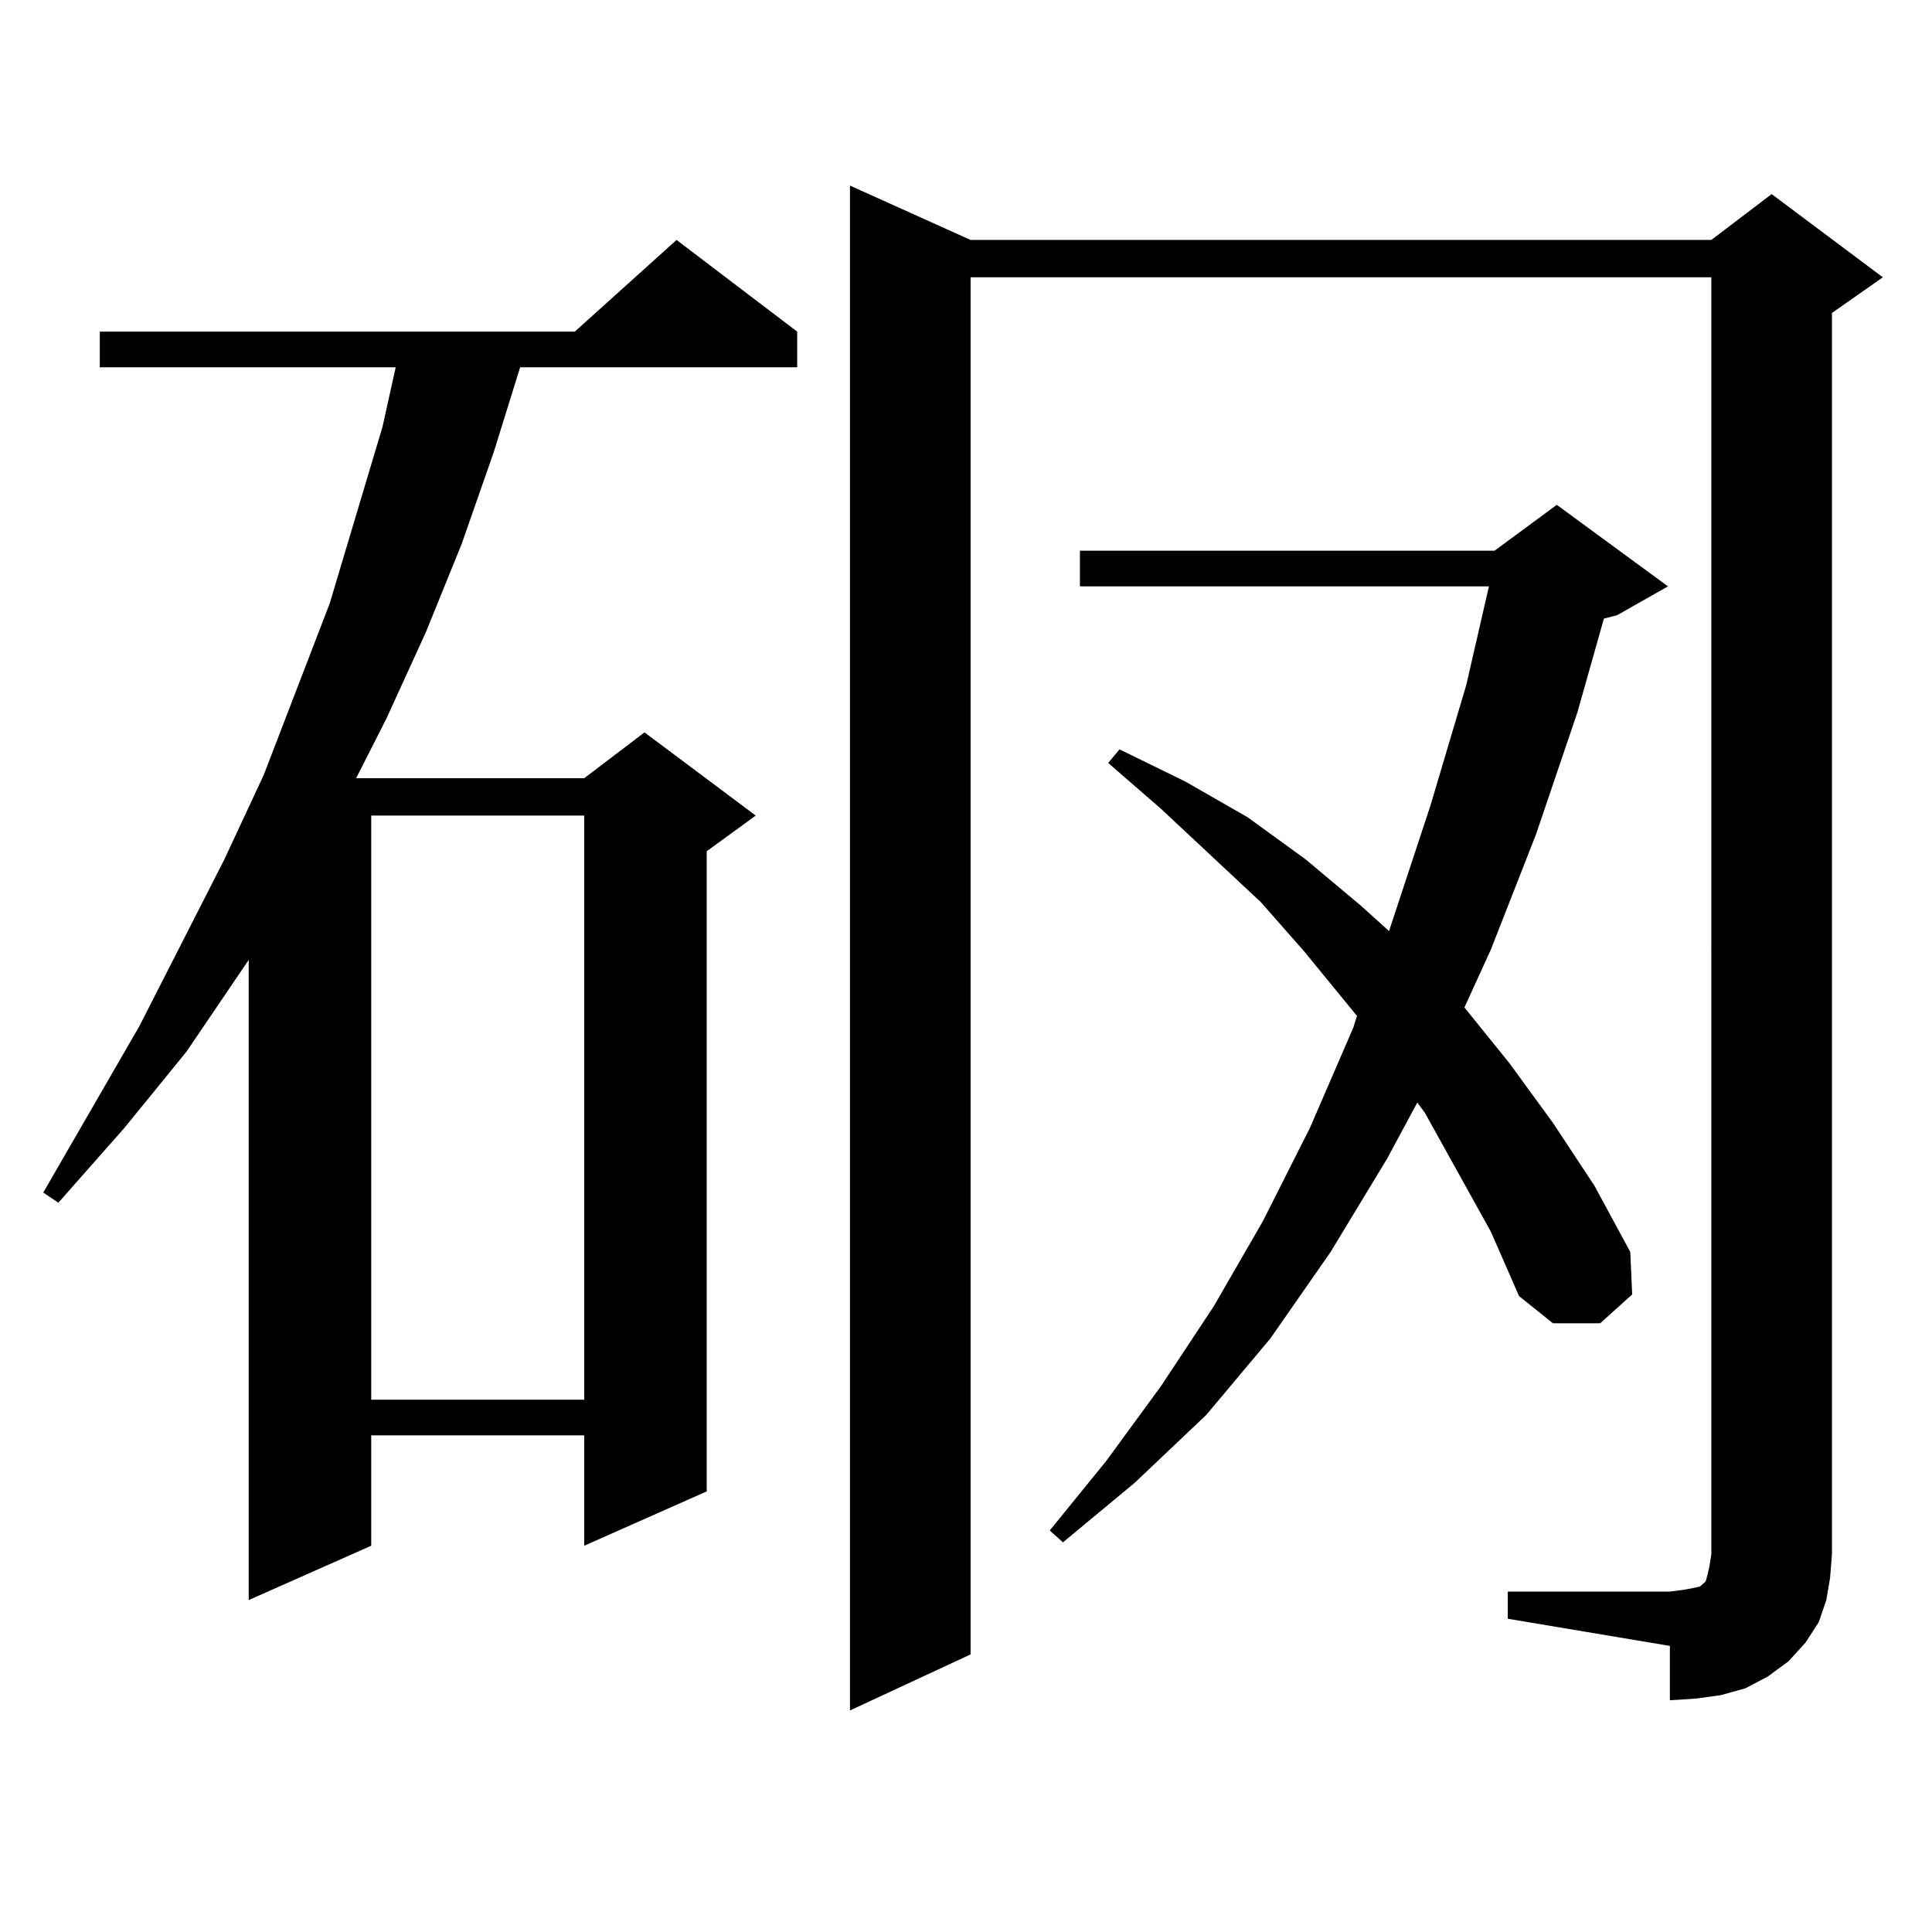
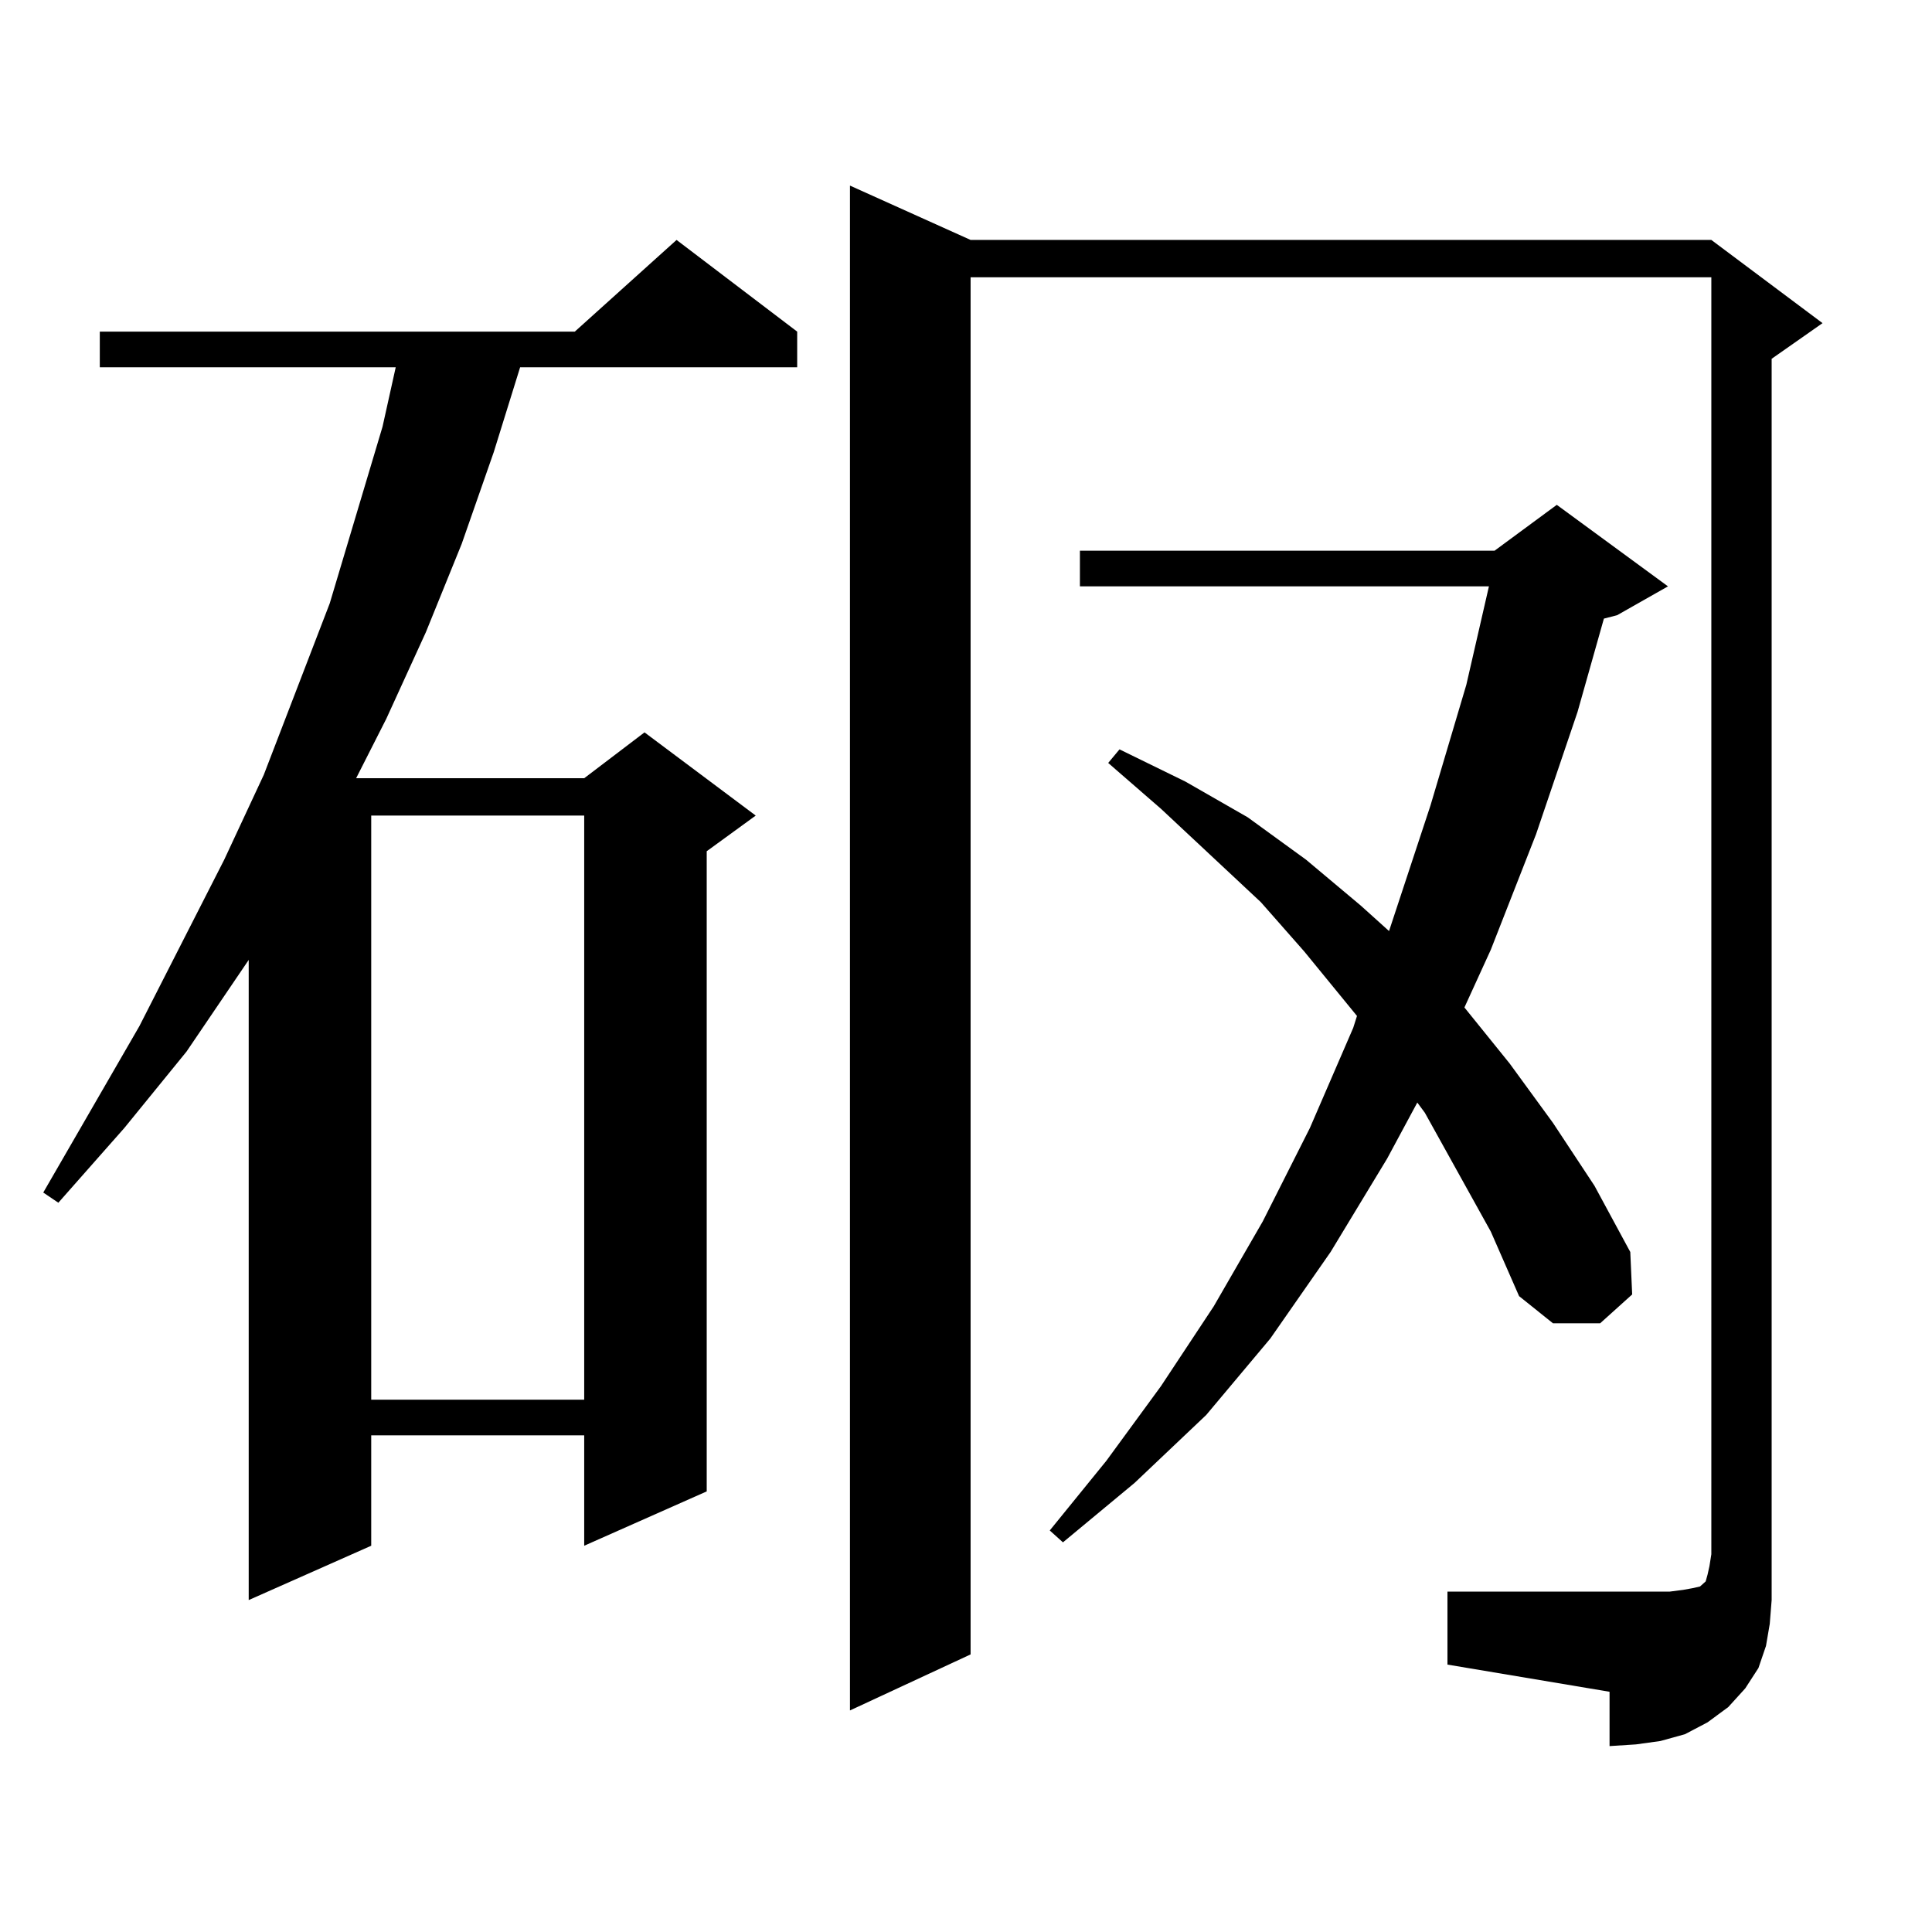
<svg xmlns="http://www.w3.org/2000/svg" version="1.1" id="图层_1" x="0px" y="0px" width="1000px" height="1000px" viewBox="0 0 1000 1000" enable-background="new 0 0 1000 1000" xml:space="preserve">
-   <path d="M412.624,171.652v18.457H269.213l-13.658,43.945l-16.585,47.461l-18.536,45.703l-20.487,44.824l-15.609,30.762h118.046  l31.219-23.73l57.56,43.066l-25.365,18.457v331.348l-63.413,28.125v-57.129H192.142v57.129l-63.413,28.125V496.848l-32.194,47.461  L64.34,583.859l-34.146,38.672l-7.805-5.273l49.755-86.133l43.901-86.133l20.487-43.945l34.146-88.77l27.316-91.406l6.829-30.762  H51.657v-18.457h245.848l52.682-47.461L412.624,171.652z M192.142,422.141v302.344h110.241V422.141H192.142z M780.42,823.801h83.9  l6.829-0.879l4.878-0.879l3.902-0.879l2.927-2.637l0.976-3.516l0.976-4.395l0.976-6.152V143.527H502.378V856.32l-62.438,29.004  V96.066l62.438,28.125h383.405l31.219-23.73l57.56,43.066l-26.341,18.457v642.48l-0.976,12.305l-1.951,11.426l-3.902,11.426  l-6.829,10.547l-8.78,9.668l-10.731,7.91l-11.707,6.152l-12.683,3.516l-12.683,1.758l-13.658,0.879v-28.125l-83.9-14.063V823.801z   M771.64,637.473l-34.146-61.523l-3.902-5.273l-15.609,29.004l-29.268,48.34l-31.219,44.824l-33.17,39.551l-37.072,35.156  l-37.072,30.762l-6.829-6.152l29.268-36.035l28.292-38.672l27.316-41.309l25.365-43.945l24.39-48.34l22.438-51.855l1.951-6.152  l-27.316-33.398l-22.438-25.488l-51.706-48.34l-27.316-23.73l5.854-7.031l34.146,16.699l32.194,18.457l30.243,21.973l28.292,23.73  l14.634,13.184l21.463-65.039l18.536-62.402l11.707-50.977H558.962v-18.457h214.629l32.194-23.73l57.56,42.188l-26.341,14.941  l-6.829,1.758l-13.658,48.34l-21.463,63.281l-23.414,59.766l-13.658,29.883l23.414,29.004l22.438,30.762l21.463,32.52l18.536,34.277  l0.976,21.973l-16.585,14.941h-24.39l-17.561-14.063L771.64,637.473z" />
+   <path d="M412.624,171.652v18.457H269.213l-13.658,43.945l-16.585,47.461l-18.536,45.703l-20.487,44.824l-15.609,30.762h118.046  l31.219-23.73l57.56,43.066l-25.365,18.457v331.348l-63.413,28.125v-57.129H192.142v57.129l-63.413,28.125V496.848l-32.194,47.461  L64.34,583.859l-34.146,38.672l-7.805-5.273l49.755-86.133l43.901-86.133l20.487-43.945l34.146-88.77l27.316-91.406l6.829-30.762  H51.657v-18.457h245.848l52.682-47.461L412.624,171.652z M192.142,422.141v302.344h110.241V422.141H192.142z M780.42,823.801h83.9  l6.829-0.879l4.878-0.879l3.902-0.879l2.927-2.637l0.976-3.516l0.976-4.395l0.976-6.152V143.527H502.378V856.32l-62.438,29.004  V96.066l62.438,28.125h383.405l57.56,43.066l-26.341,18.457v642.48l-0.976,12.305l-1.951,11.426l-3.902,11.426  l-6.829,10.547l-8.78,9.668l-10.731,7.91l-11.707,6.152l-12.683,3.516l-12.683,1.758l-13.658,0.879v-28.125l-83.9-14.063V823.801z   M771.64,637.473l-34.146-61.523l-3.902-5.273l-15.609,29.004l-29.268,48.34l-31.219,44.824l-33.17,39.551l-37.072,35.156  l-37.072,30.762l-6.829-6.152l29.268-36.035l28.292-38.672l27.316-41.309l25.365-43.945l24.39-48.34l22.438-51.855l1.951-6.152  l-27.316-33.398l-22.438-25.488l-51.706-48.34l-27.316-23.73l5.854-7.031l34.146,16.699l32.194,18.457l30.243,21.973l28.292,23.73  l14.634,13.184l21.463-65.039l18.536-62.402l11.707-50.977H558.962v-18.457h214.629l32.194-23.73l57.56,42.188l-26.341,14.941  l-6.829,1.758l-13.658,48.34l-21.463,63.281l-23.414,59.766l-13.658,29.883l23.414,29.004l22.438,30.762l21.463,32.52l18.536,34.277  l0.976,21.973l-16.585,14.941h-24.39l-17.561-14.063L771.64,637.473z" />
</svg>